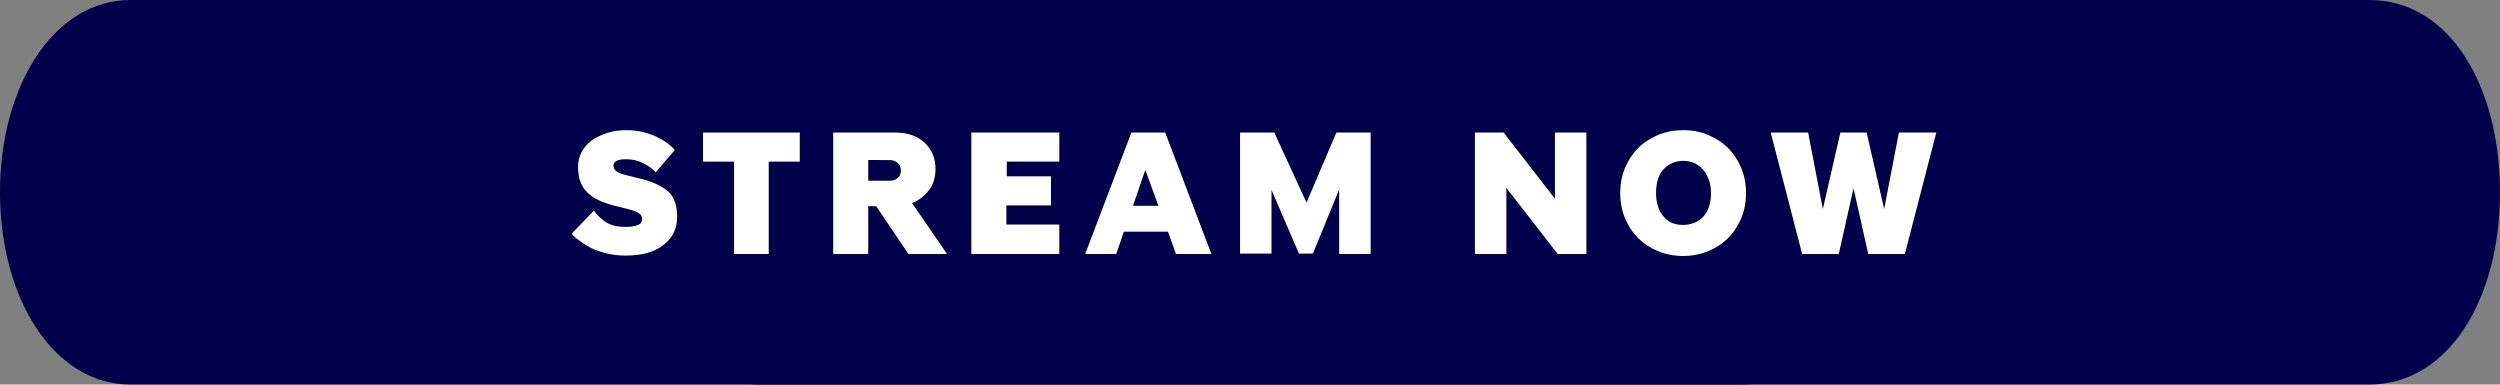
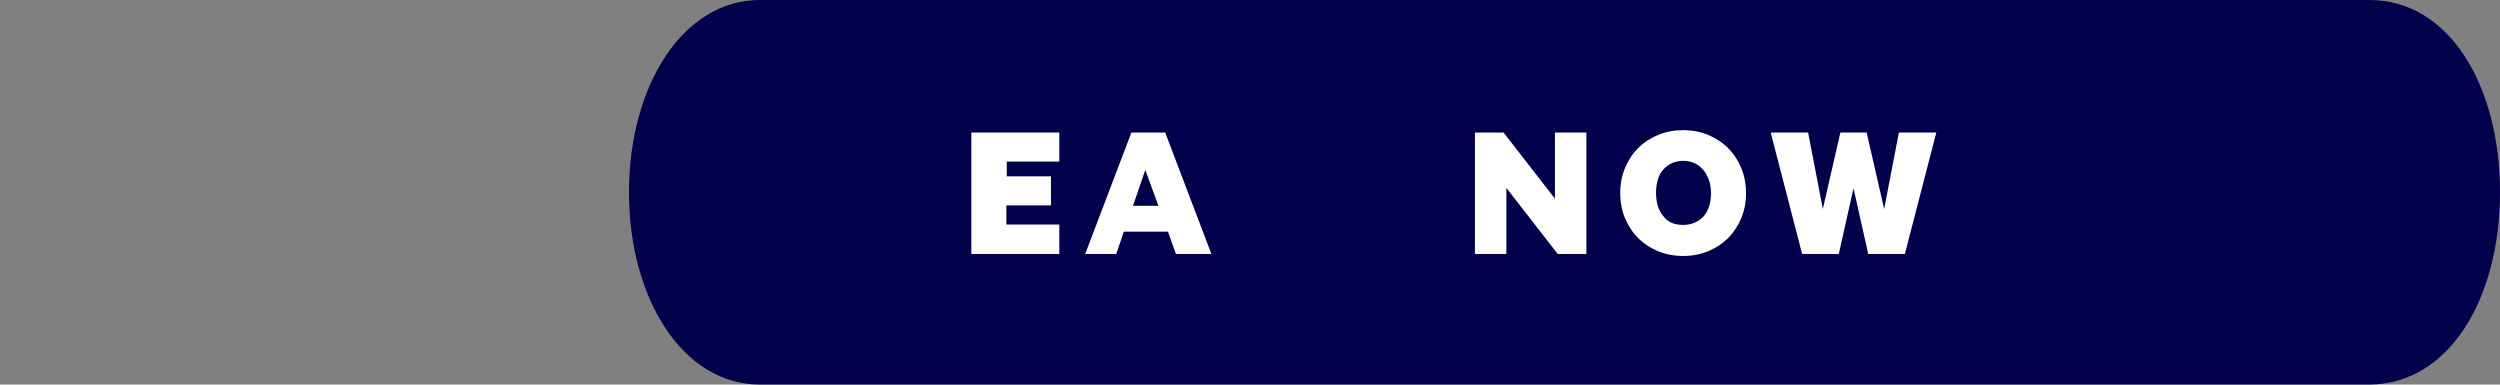
<svg xmlns="http://www.w3.org/2000/svg" version="1.1" id="Learn_More" x="0px" y="0px" viewBox="0 0 628 96.6" style="enable-background:new 0 0 628 96.6;" xml:space="preserve">
  <rect x="0" y="0" width="628" height="96.6" fill="#808080" stroke="none" />
  <style type="text/css">
	.st0{fill:#00004B;}
	.st1{fill:#FFFFFF;}
</style>
-   <path class="st0" d="M437.2,0C457.2,0,470,21.6,470,48.3s-12.8,48.2-32.8,48.3H32.8C13.5,96.6,0,75,0,48.3S13.5,0,32.8,0H437.2z" />
  <path class="st0" d="M595.2,0C615.3,0,628,21.6,628,48.3s-12.8,48.2-32.8,48.3H190.9C171.5,96.6,158,75,158,48.3S171.5,0,190.9,0  H595.2z" />
  <g>
-     <path class="st1" d="M143.6,58.7l5.6-5.8c0.6,0.9,1.5,1.8,2.7,2.7c1.2,0.9,3,1.4,5.3,1.4c1.4,0,2.4-0.2,3.1-0.5   c0.7-0.3,1-0.8,1-1.5c0-0.3-0.1-0.6-0.2-0.8c-0.1-0.3-0.4-0.5-0.7-0.7c-0.4-0.2-0.9-0.5-1.7-0.7c-0.7-0.2-1.7-0.5-3-0.8   c-2-0.4-3.7-1-5.1-1.6c-1.4-0.6-2.4-1.4-3.2-2.2s-1.3-1.7-1.7-2.8c-0.3-1-0.5-2.2-0.5-3.4c0-1.4,0.3-2.7,0.9-3.8   c0.6-1.1,1.4-2.1,2.5-2.9c1.1-0.8,2.4-1.4,3.9-1.9c1.5-0.5,3.2-0.7,5-0.7c1.5,0,2.8,0.2,4.1,0.5c1.2,0.3,2.4,0.7,3.4,1.2   s1.9,1,2.7,1.6c0.8,0.6,1.4,1.2,1.8,1.7l-4.8,5.6c-0.7-0.9-1.8-1.6-3.1-2.3c-1.4-0.7-2.8-1-4.2-1c-1.1,0-2,0.1-2.5,0.4   c-0.6,0.3-0.8,0.7-0.8,1.2c0,0.3,0.1,0.6,0.2,0.8c0.1,0.3,0.4,0.5,0.8,0.8c0.4,0.2,1,0.5,1.8,0.7c0.8,0.2,1.9,0.5,3.2,0.8   c3.3,0.7,5.8,1.8,7.5,3.2c1.7,1.4,2.5,3.6,2.5,6.5c0,3-1.1,5.3-3.4,7.1c-2.2,1.8-5.4,2.7-9.6,2.7c-1.8,0-3.4-0.2-4.9-0.6   c-1.5-0.4-2.8-0.8-3.9-1.4c-1.1-0.6-2.1-1.2-2.9-1.9C144.7,59.9,144.1,59.3,143.6,58.7z" />
-     <path class="st1" d="M184.4,63.8V40.6h-7.8v-7.3h24.3v7.3h-7.8v23.2H184.4z" />
-     <path class="st1" d="M237.9,63.8h-9.7l-8.1-12h-2v12h-8.8V33.3H225c3.1,0,5.5,0.9,7.3,2.6c1.8,1.7,2.7,3.9,2.7,6.5   c0,2.1-0.5,3.8-1.6,5.3c-1.1,1.5-2.5,2.6-4.3,3.3L237.9,63.8z M218.1,40.2v5.2h5.3c0.9,0,1.6-0.2,2.1-0.7c0.6-0.5,0.8-1.1,0.8-1.9   c0-0.8-0.3-1.5-0.8-1.9c-0.6-0.5-1.3-0.7-2.2-0.7H218.1z" />
    <path class="st1" d="M266.1,56.5v7.3h-22.1V33.3h22.1v7.3h-13.2v3.7H264v7.3h-11.2v4.8H266.1z" />
    <path class="st1" d="M295.4,63.8l-2-5.6h-11.1l-1.9,5.6h-7.8l11.6-30.5h8.5l11.6,30.5H295.4z M287.7,42.7l-3.1,9h6.4L287.7,42.7z" />
-     <path class="st1" d="M336.4,63.8V47.6l-6.6,16.1h-3.5l-6.9-16v16h-7.9V33.3h8.6l8.1,17.6l7.5-17.6h8.6v30.5H336.4z" />
    <path class="st1" d="M391.3,63.8l-12.9-16.6v16.6h-7.9V33.3h7.2l12.9,16.6V33.3h7.9v30.5H391.3z" />
    <path class="st1" d="M422.8,32.7c2.3,0,4.4,0.4,6.3,1.2c1.9,0.8,3.6,1.9,5,3.3c1.4,1.4,2.5,3.1,3.3,5c0.8,1.9,1.2,4,1.2,6.3   s-0.4,4.4-1.2,6.3c-0.8,1.9-1.9,3.6-3.3,5c-1.4,1.4-3.1,2.5-5,3.3c-1.9,0.8-4.1,1.2-6.3,1.2s-4.4-0.4-6.3-1.2   c-1.9-0.8-3.6-1.9-5-3.3c-1.4-1.4-2.5-3.1-3.3-5c-0.8-1.9-1.2-4.1-1.2-6.3s0.4-4.4,1.2-6.3c0.8-1.9,1.9-3.6,3.3-5   c1.4-1.4,3.1-2.5,5-3.3C418.4,33.1,420.5,32.7,422.8,32.7z M422.8,56.5c2,0,3.7-0.7,5-2c1.3-1.4,2-3.4,2-6c0-1.3-0.2-2.5-0.6-3.5   c-0.4-1-0.9-1.9-1.5-2.5c-0.6-0.7-1.4-1.2-2.2-1.6c-0.8-0.3-1.7-0.5-2.6-0.5c-2,0-3.7,0.7-5,2.1c-1.3,1.4-1.9,3.4-1.9,6   s0.7,4.6,2,6C419.1,55.9,420.8,56.5,422.8,56.5z" />
    <path class="st1" d="M469.3,63.8l-3.7-16.5l-3.7,16.5h-9.2l-7.9-30.5h9.4l3.7,19.2l4.4-19.2h6.6l4.4,19.2l3.7-19.2h9.4l-7.9,30.5   H469.3z" />
  </g>
</svg>